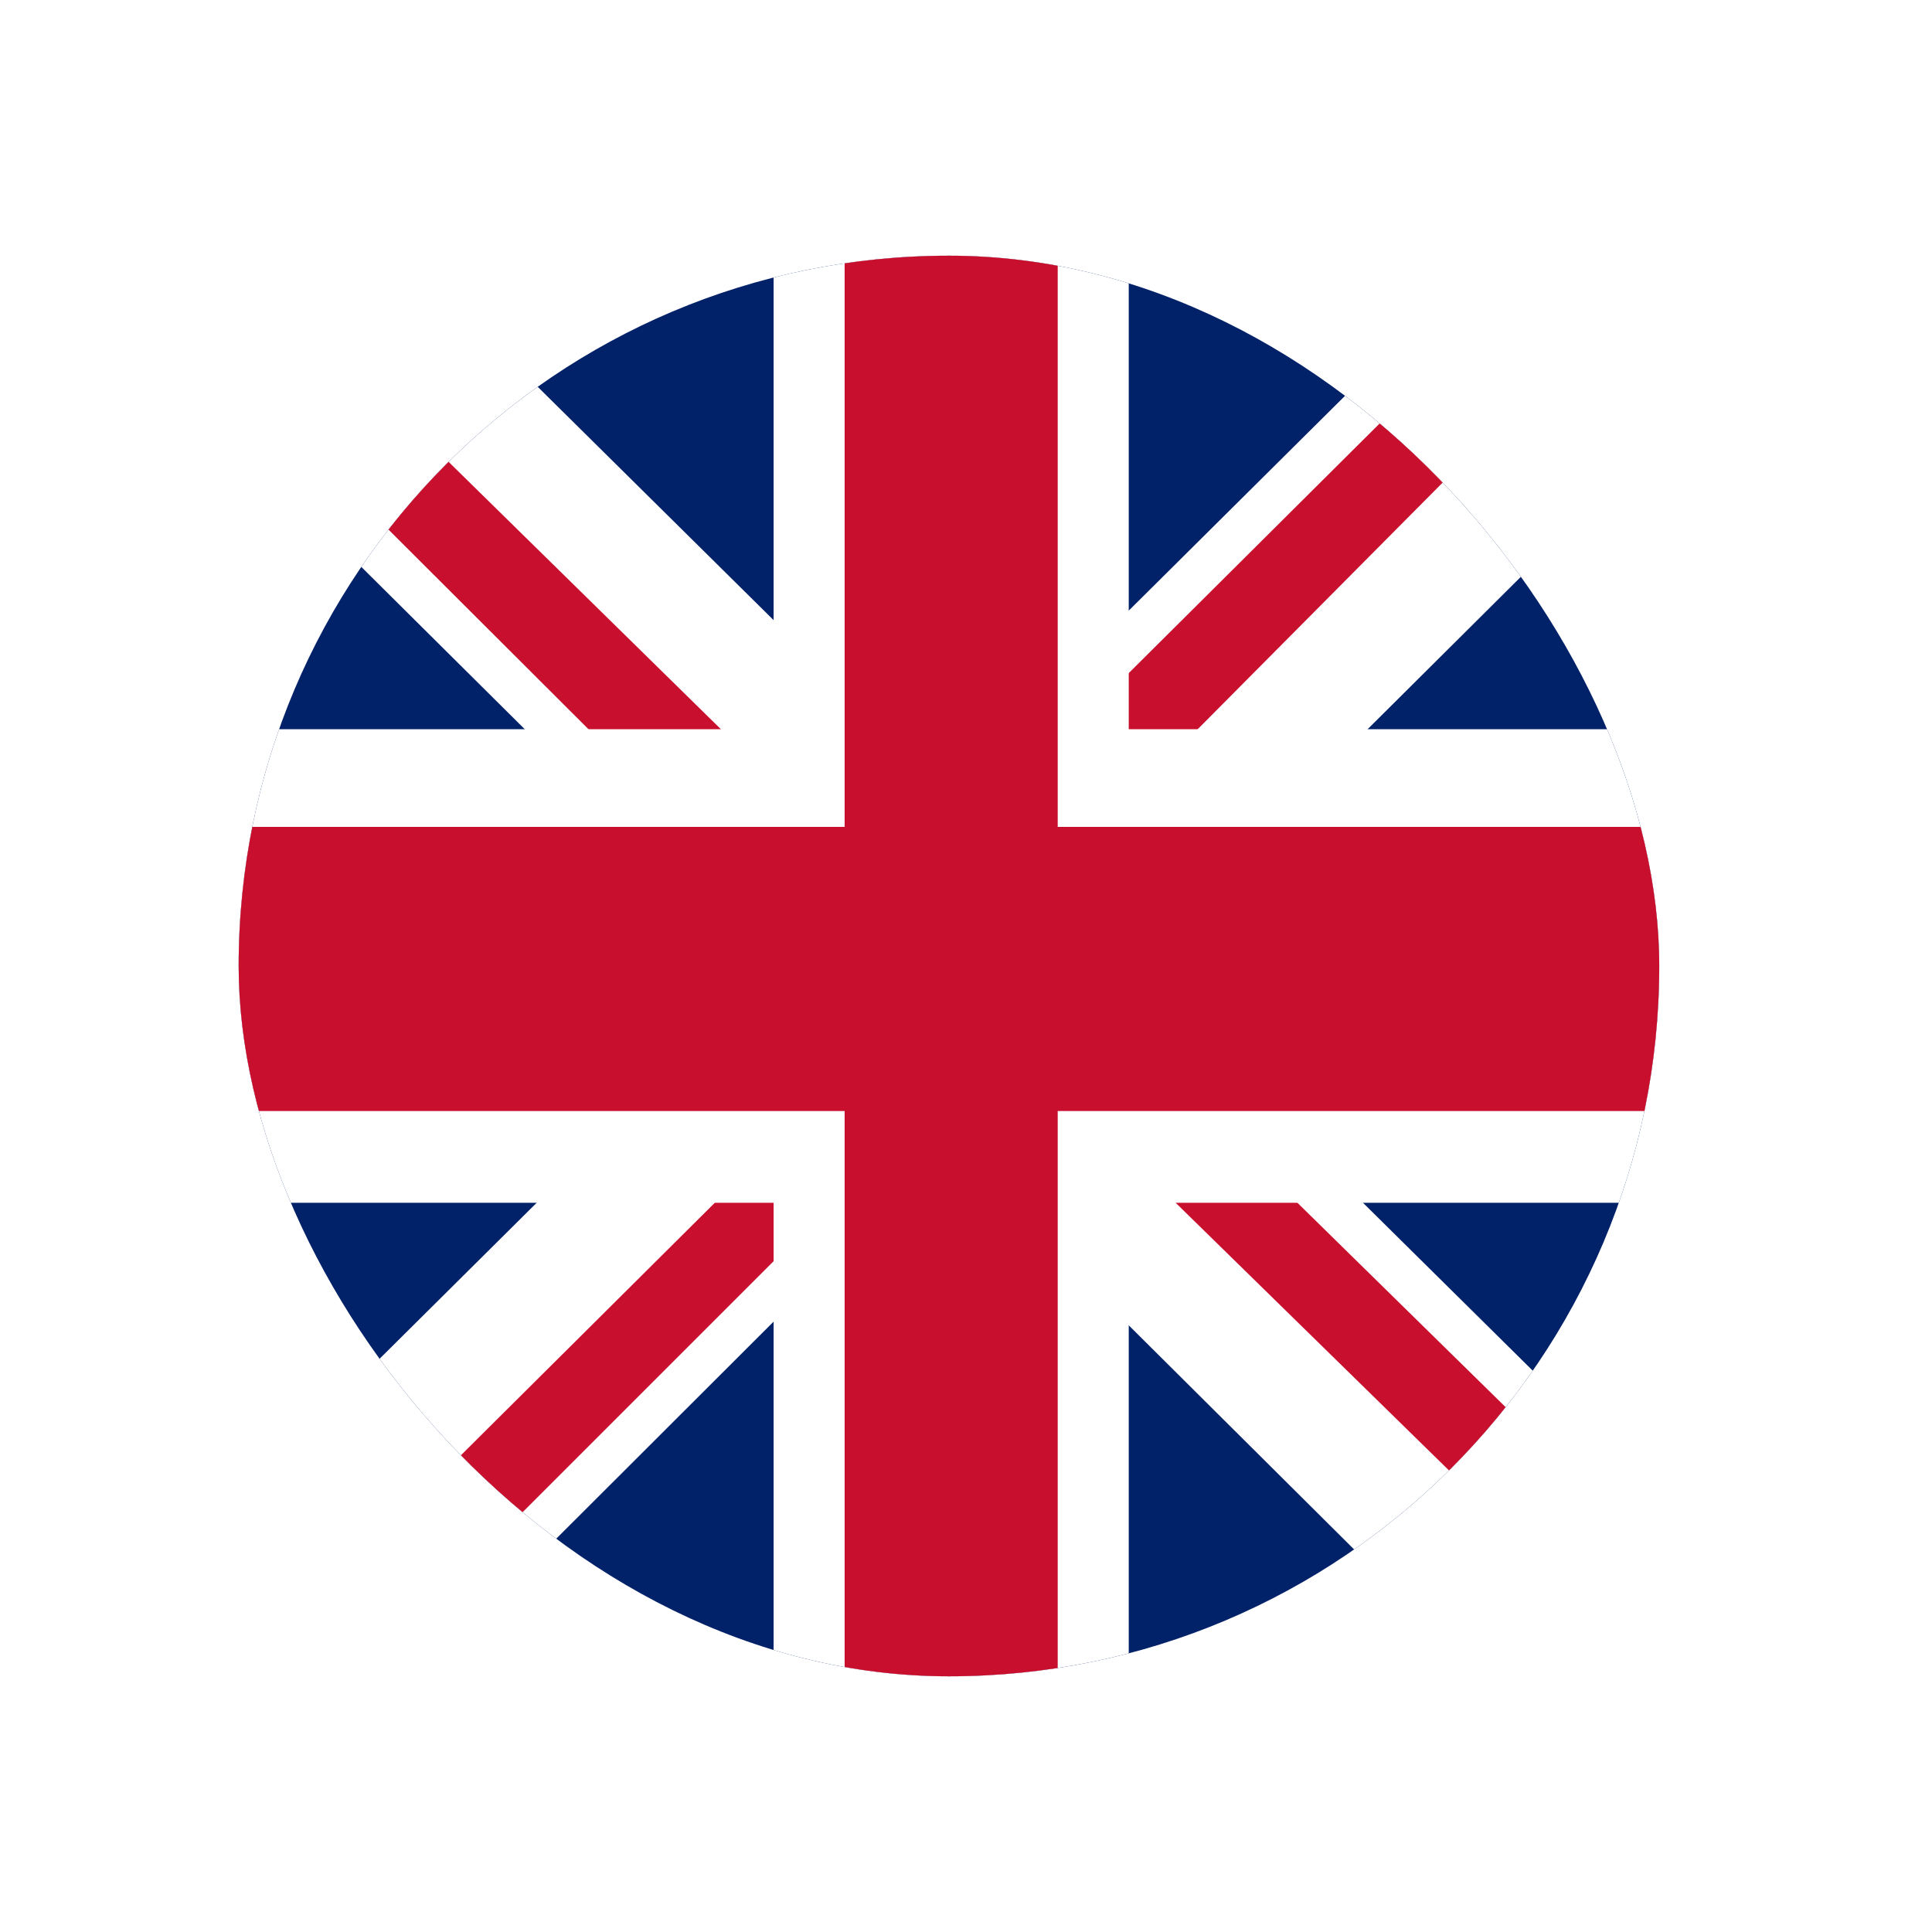
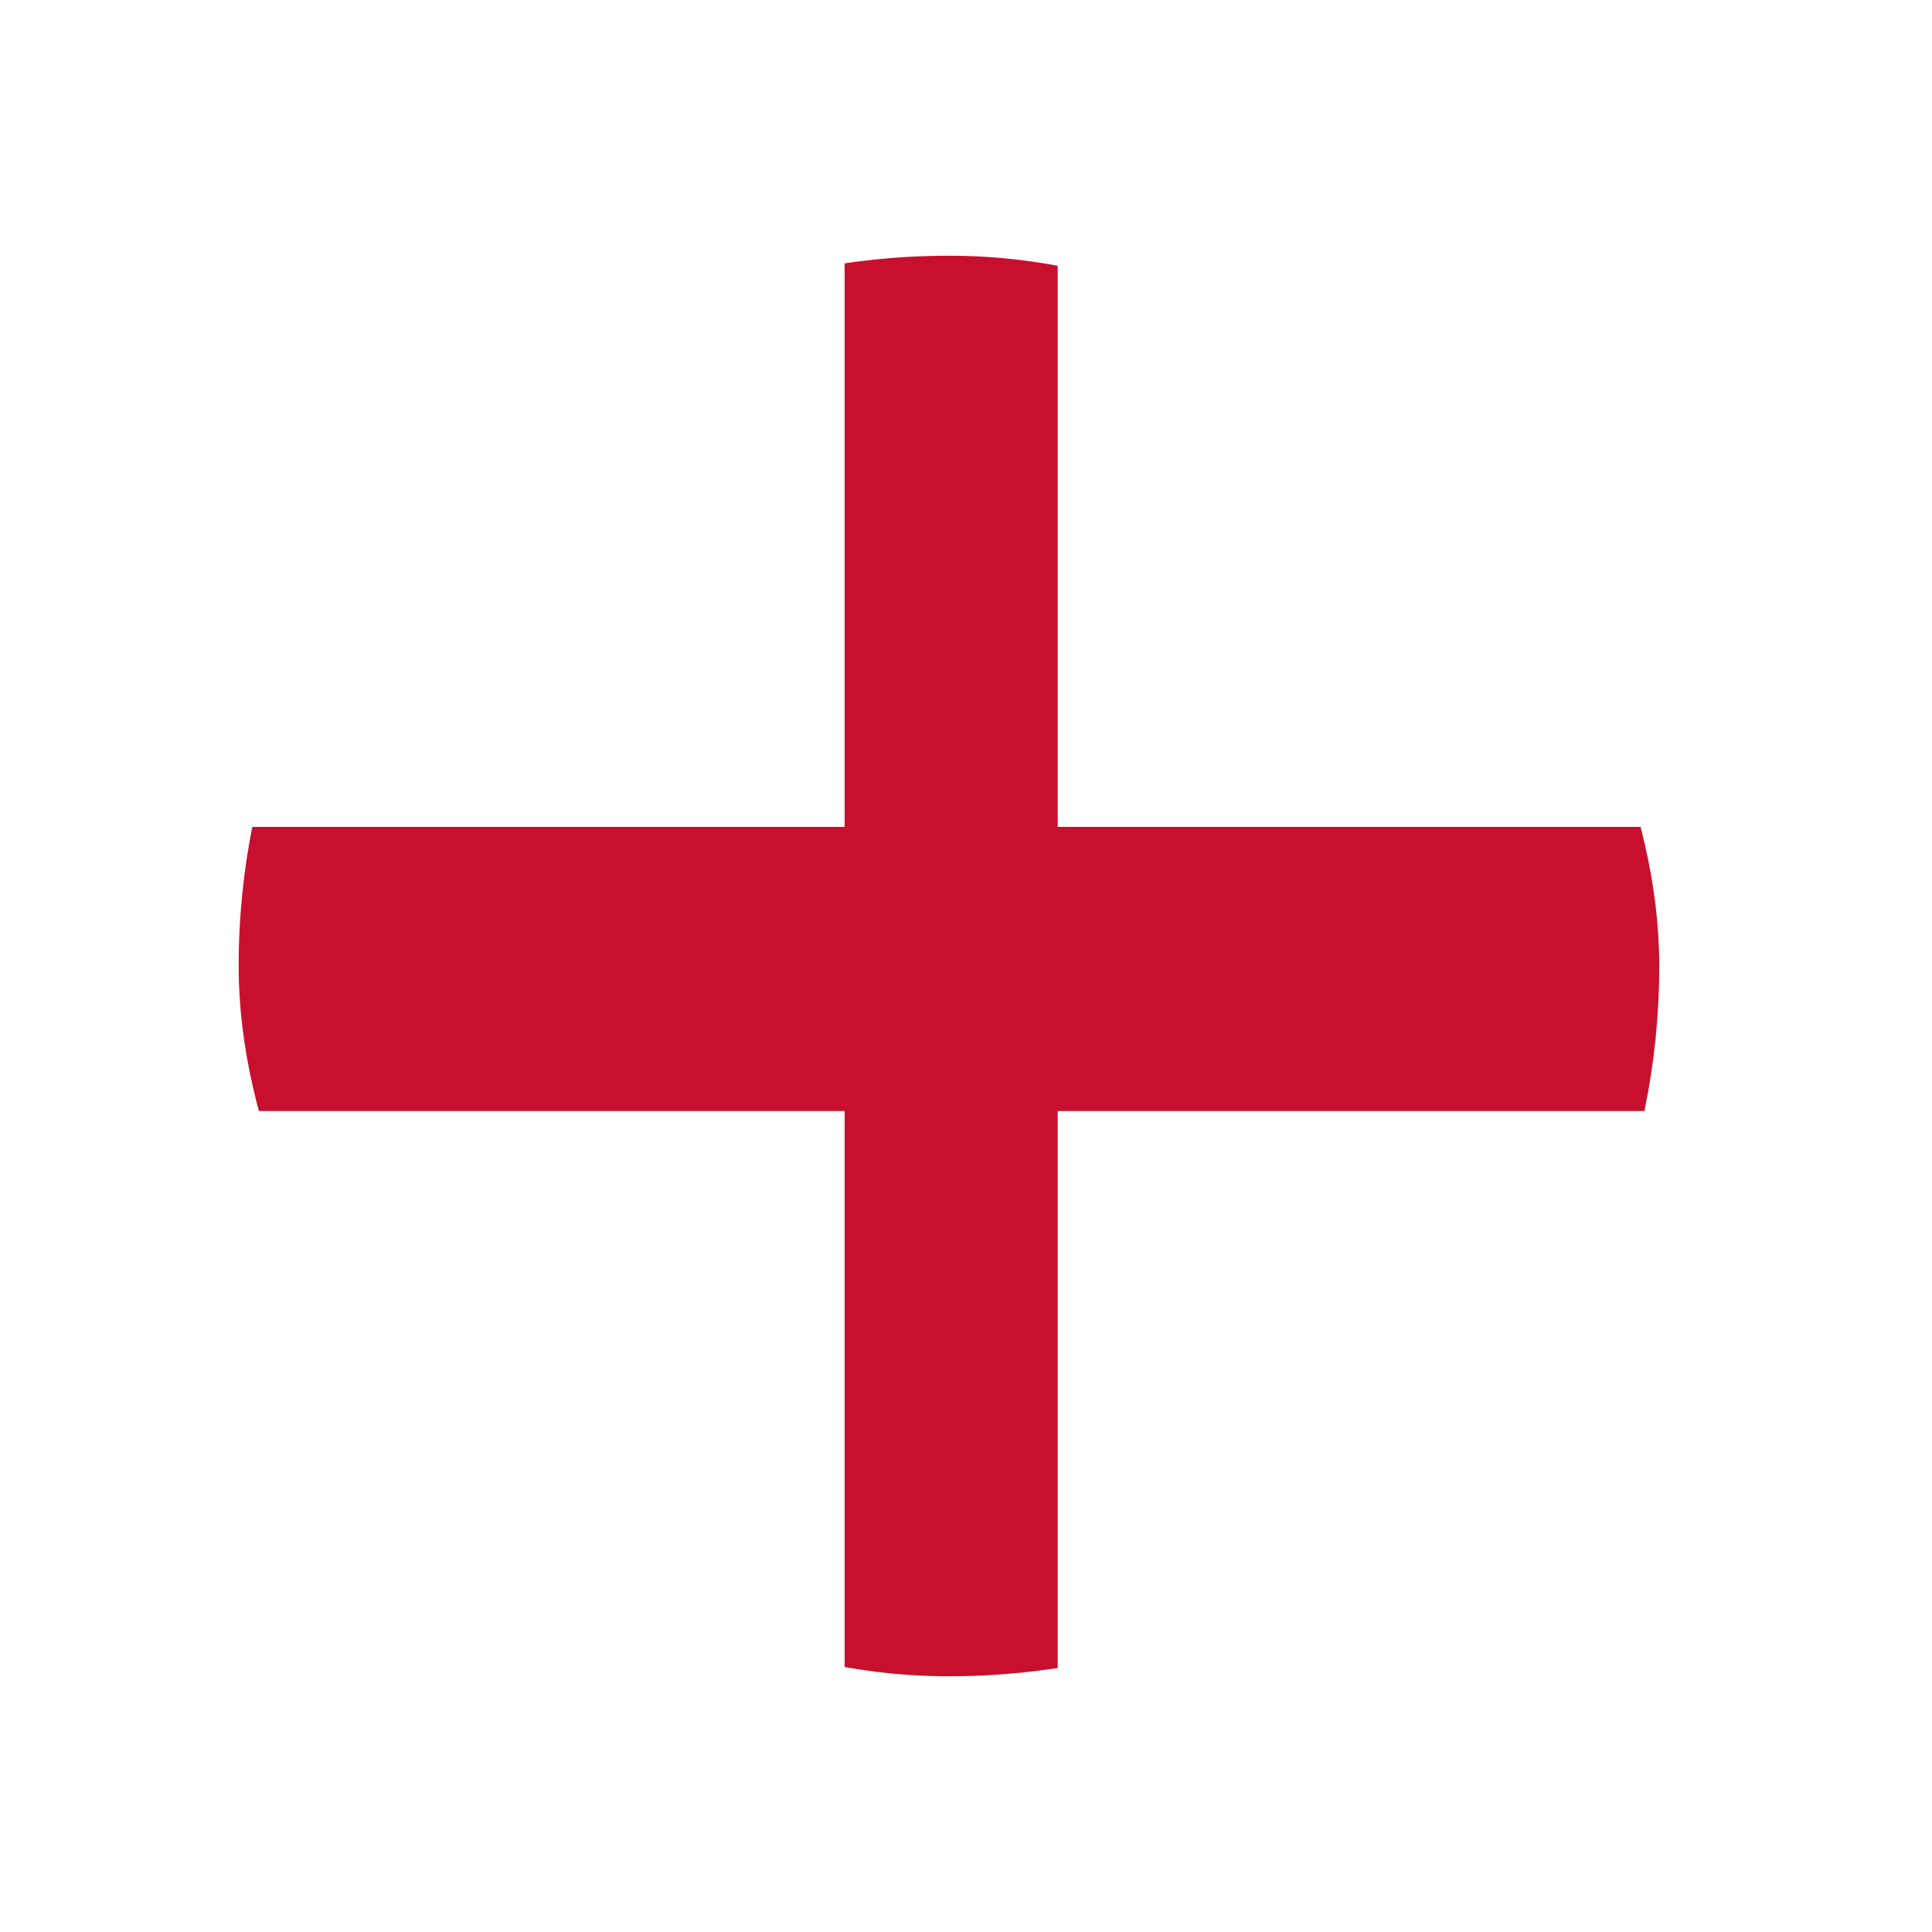
<svg xmlns="http://www.w3.org/2000/svg" width="34" height="34" viewBox="0 0 34 34" fill="none">
  <g id="Language" filter="url(#filter0_d_2515_3556)">
    <g clip-path="url(#clip0_2515_3556)">
-       <path id="Vector" d="M4 4H29V29H4V4Z" fill="#012169" />
      <path id="Vector_2" d="M6.93 4L16.461 13.427L25.953 4H29V7.229L19.625 16.552L29 25.823V29H25.875L16.5 19.677L7.164 29H4V25.875L13.336 16.604L4 7.333V4H6.93Z" fill="white" />
-       <path id="Vector_3" d="M20.562 18.635L29 26.917V29L18.414 18.635H20.562ZM13.375 19.677L13.609 21.5L6.109 29H4L13.375 19.677ZM29 4V4.156L19.273 13.948L19.352 11.656L27.047 4H29ZM4 4L13.336 13.167H10.992L4 6.188V4Z" fill="#C8102E" />
-       <path id="Vector_4" d="M13.414 4V29H19.664V4H13.414ZM4 12.333V20.667H29V12.333H4Z" fill="white" />
      <path id="Vector_5" d="M4 14.052V19.052H29V14.052H4ZM14.664 4V29H18.414V4H14.664Z" fill="#C8102E" />
    </g>
  </g>
  <defs>
    <filter id="filter0_d_2515_3556" x="0.2" y="0.5" width="33" height="33" filterUnits="userSpaceOnUse" color-interpolation-filters="sRGB">
      <feFlood flood-opacity="0" result="BackgroundImageFix" />
      <feColorMatrix in="SourceAlpha" type="matrix" values="0 0 0 0 0 0 0 0 0 0 0 0 0 0 0 0 0 0 127 0" result="hardAlpha" />
      <feOffset dx="0.2" dy="0.5" />
      <feGaussianBlur stdDeviation="2" />
      <feComposite in2="hardAlpha" operator="out" />
      <feColorMatrix type="matrix" values="0 0 0 0 0 0 0 0 0 0 0 0 0 0 0 0 0 0 0.25 0" />
      <feBlend mode="normal" in2="BackgroundImageFix" result="effect1_dropShadow_2515_3556" />
      <feBlend mode="normal" in="SourceGraphic" in2="effect1_dropShadow_2515_3556" result="shape" />
    </filter>
    <clipPath id="clip0_2515_3556">
      <rect x="4" y="4" width="25" height="25" rx="12.5" fill="white" />
    </clipPath>
  </defs>
</svg>